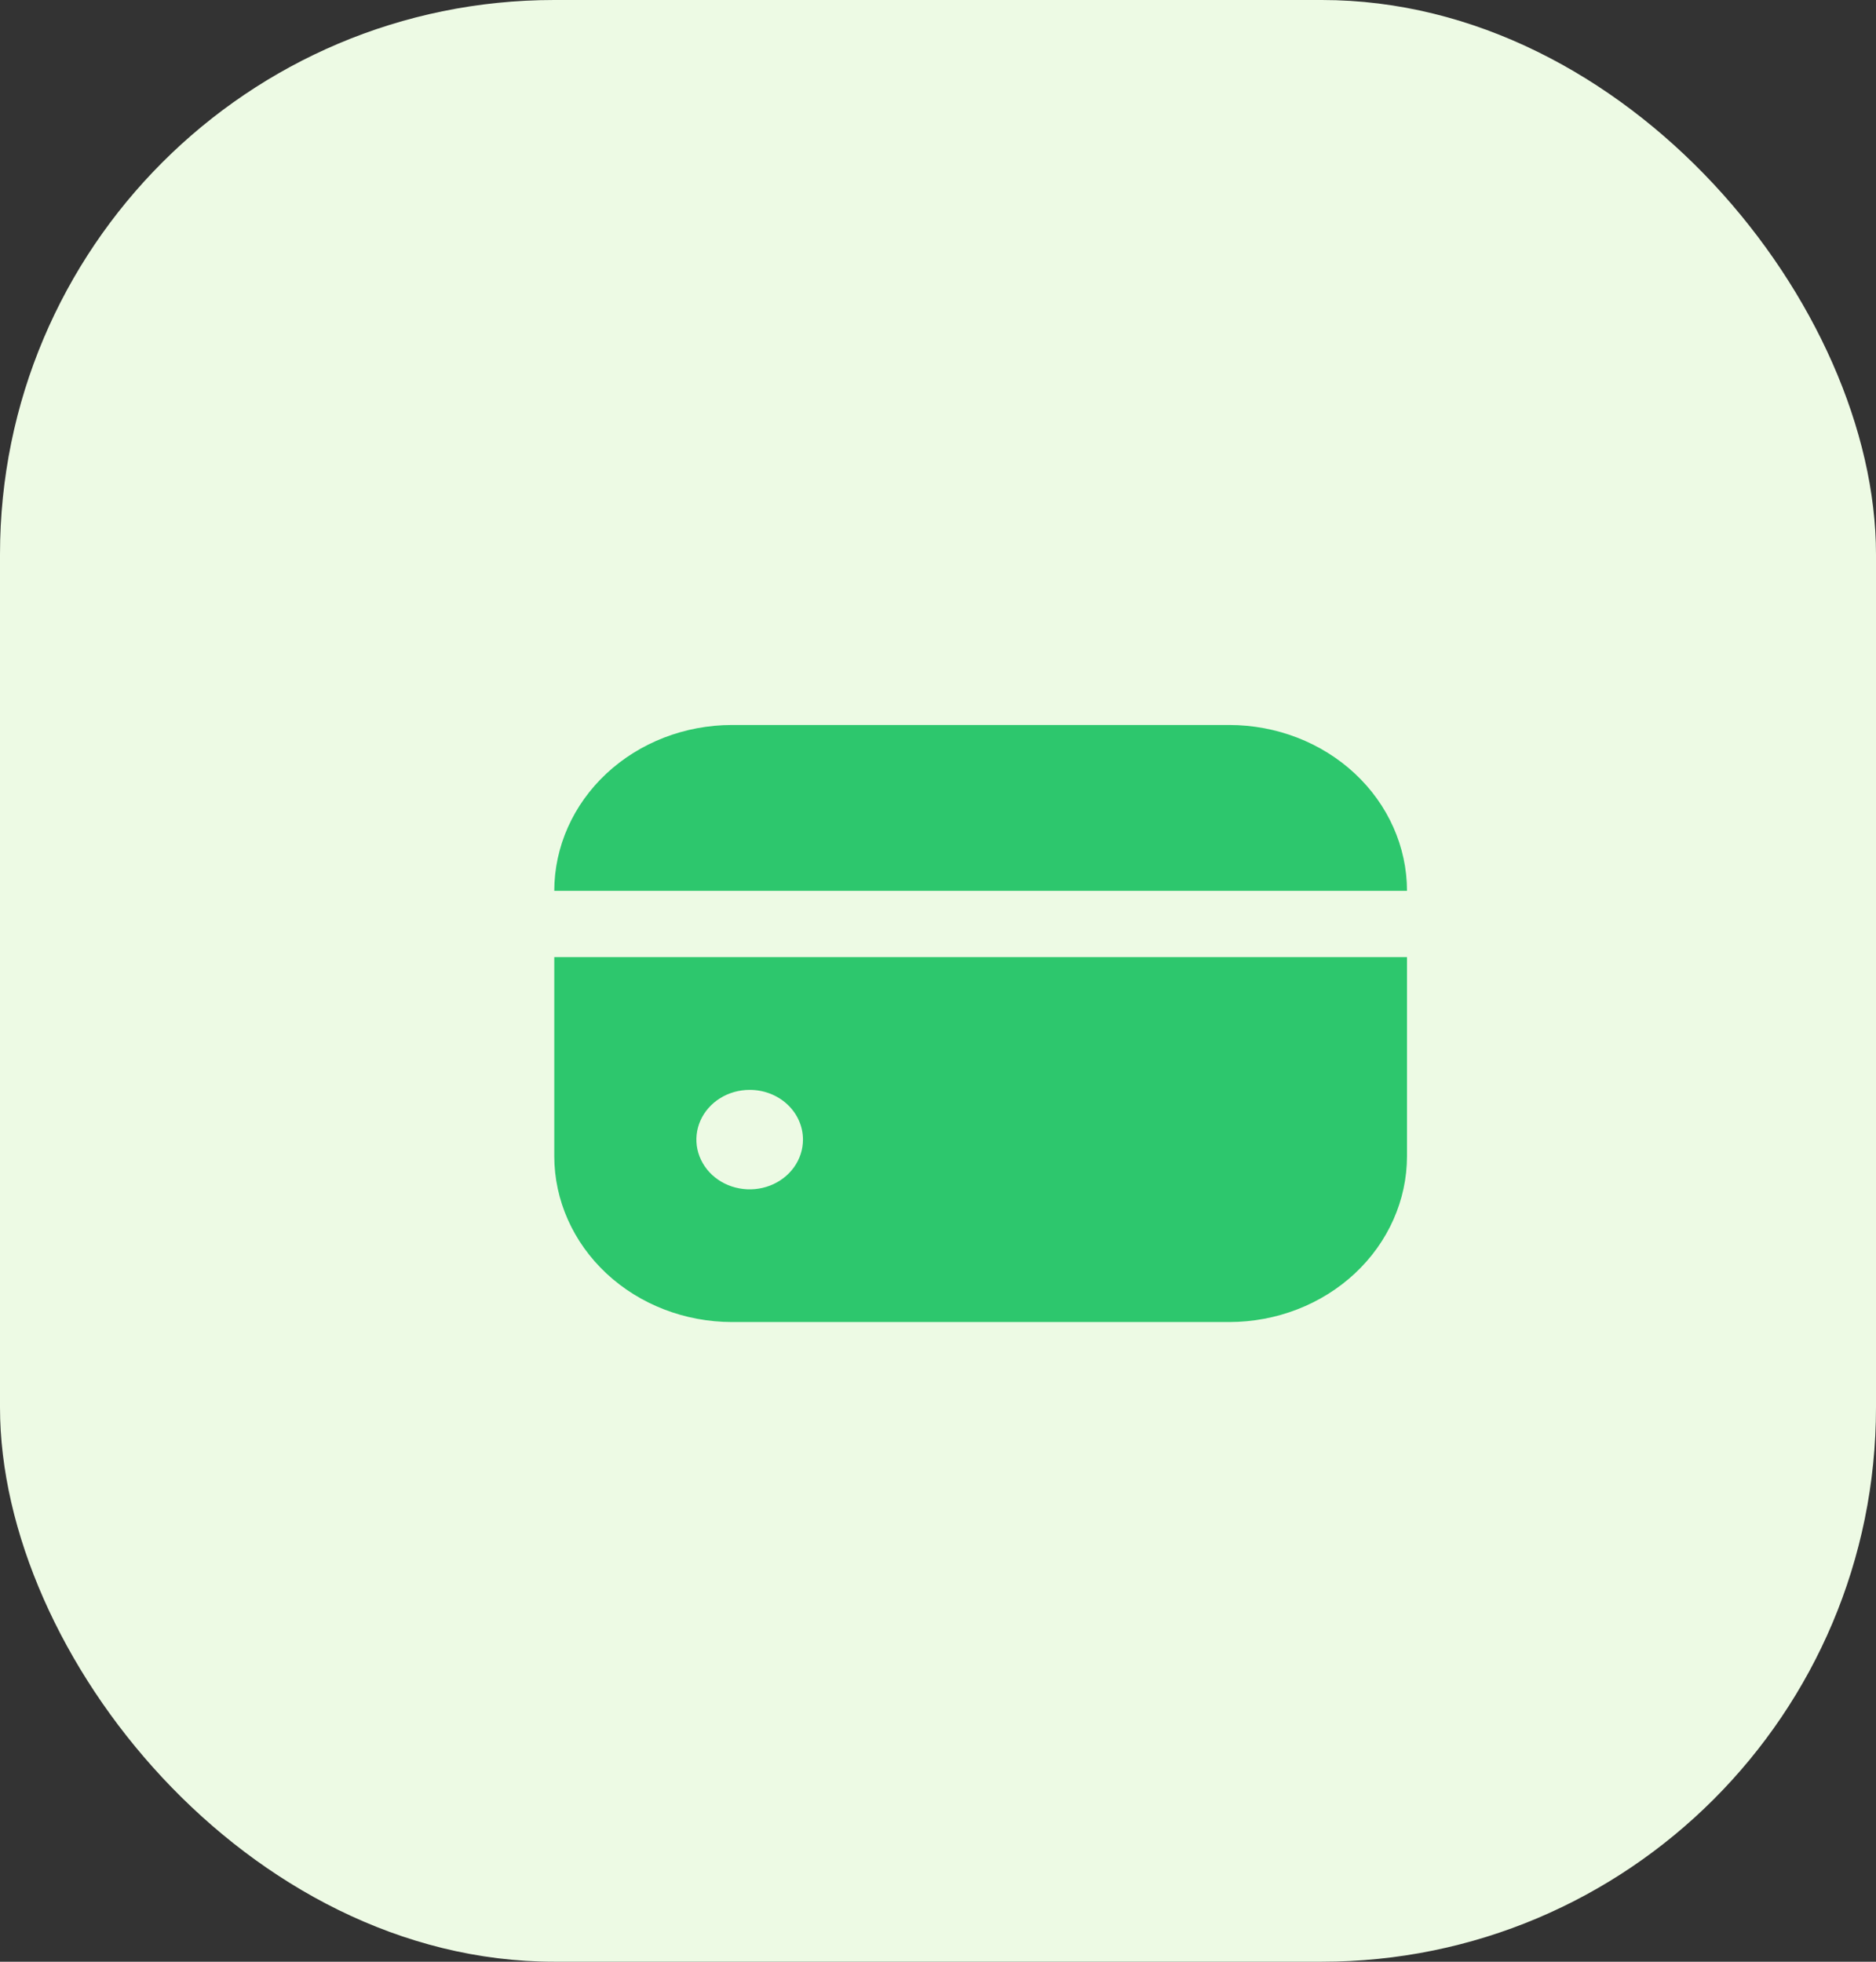
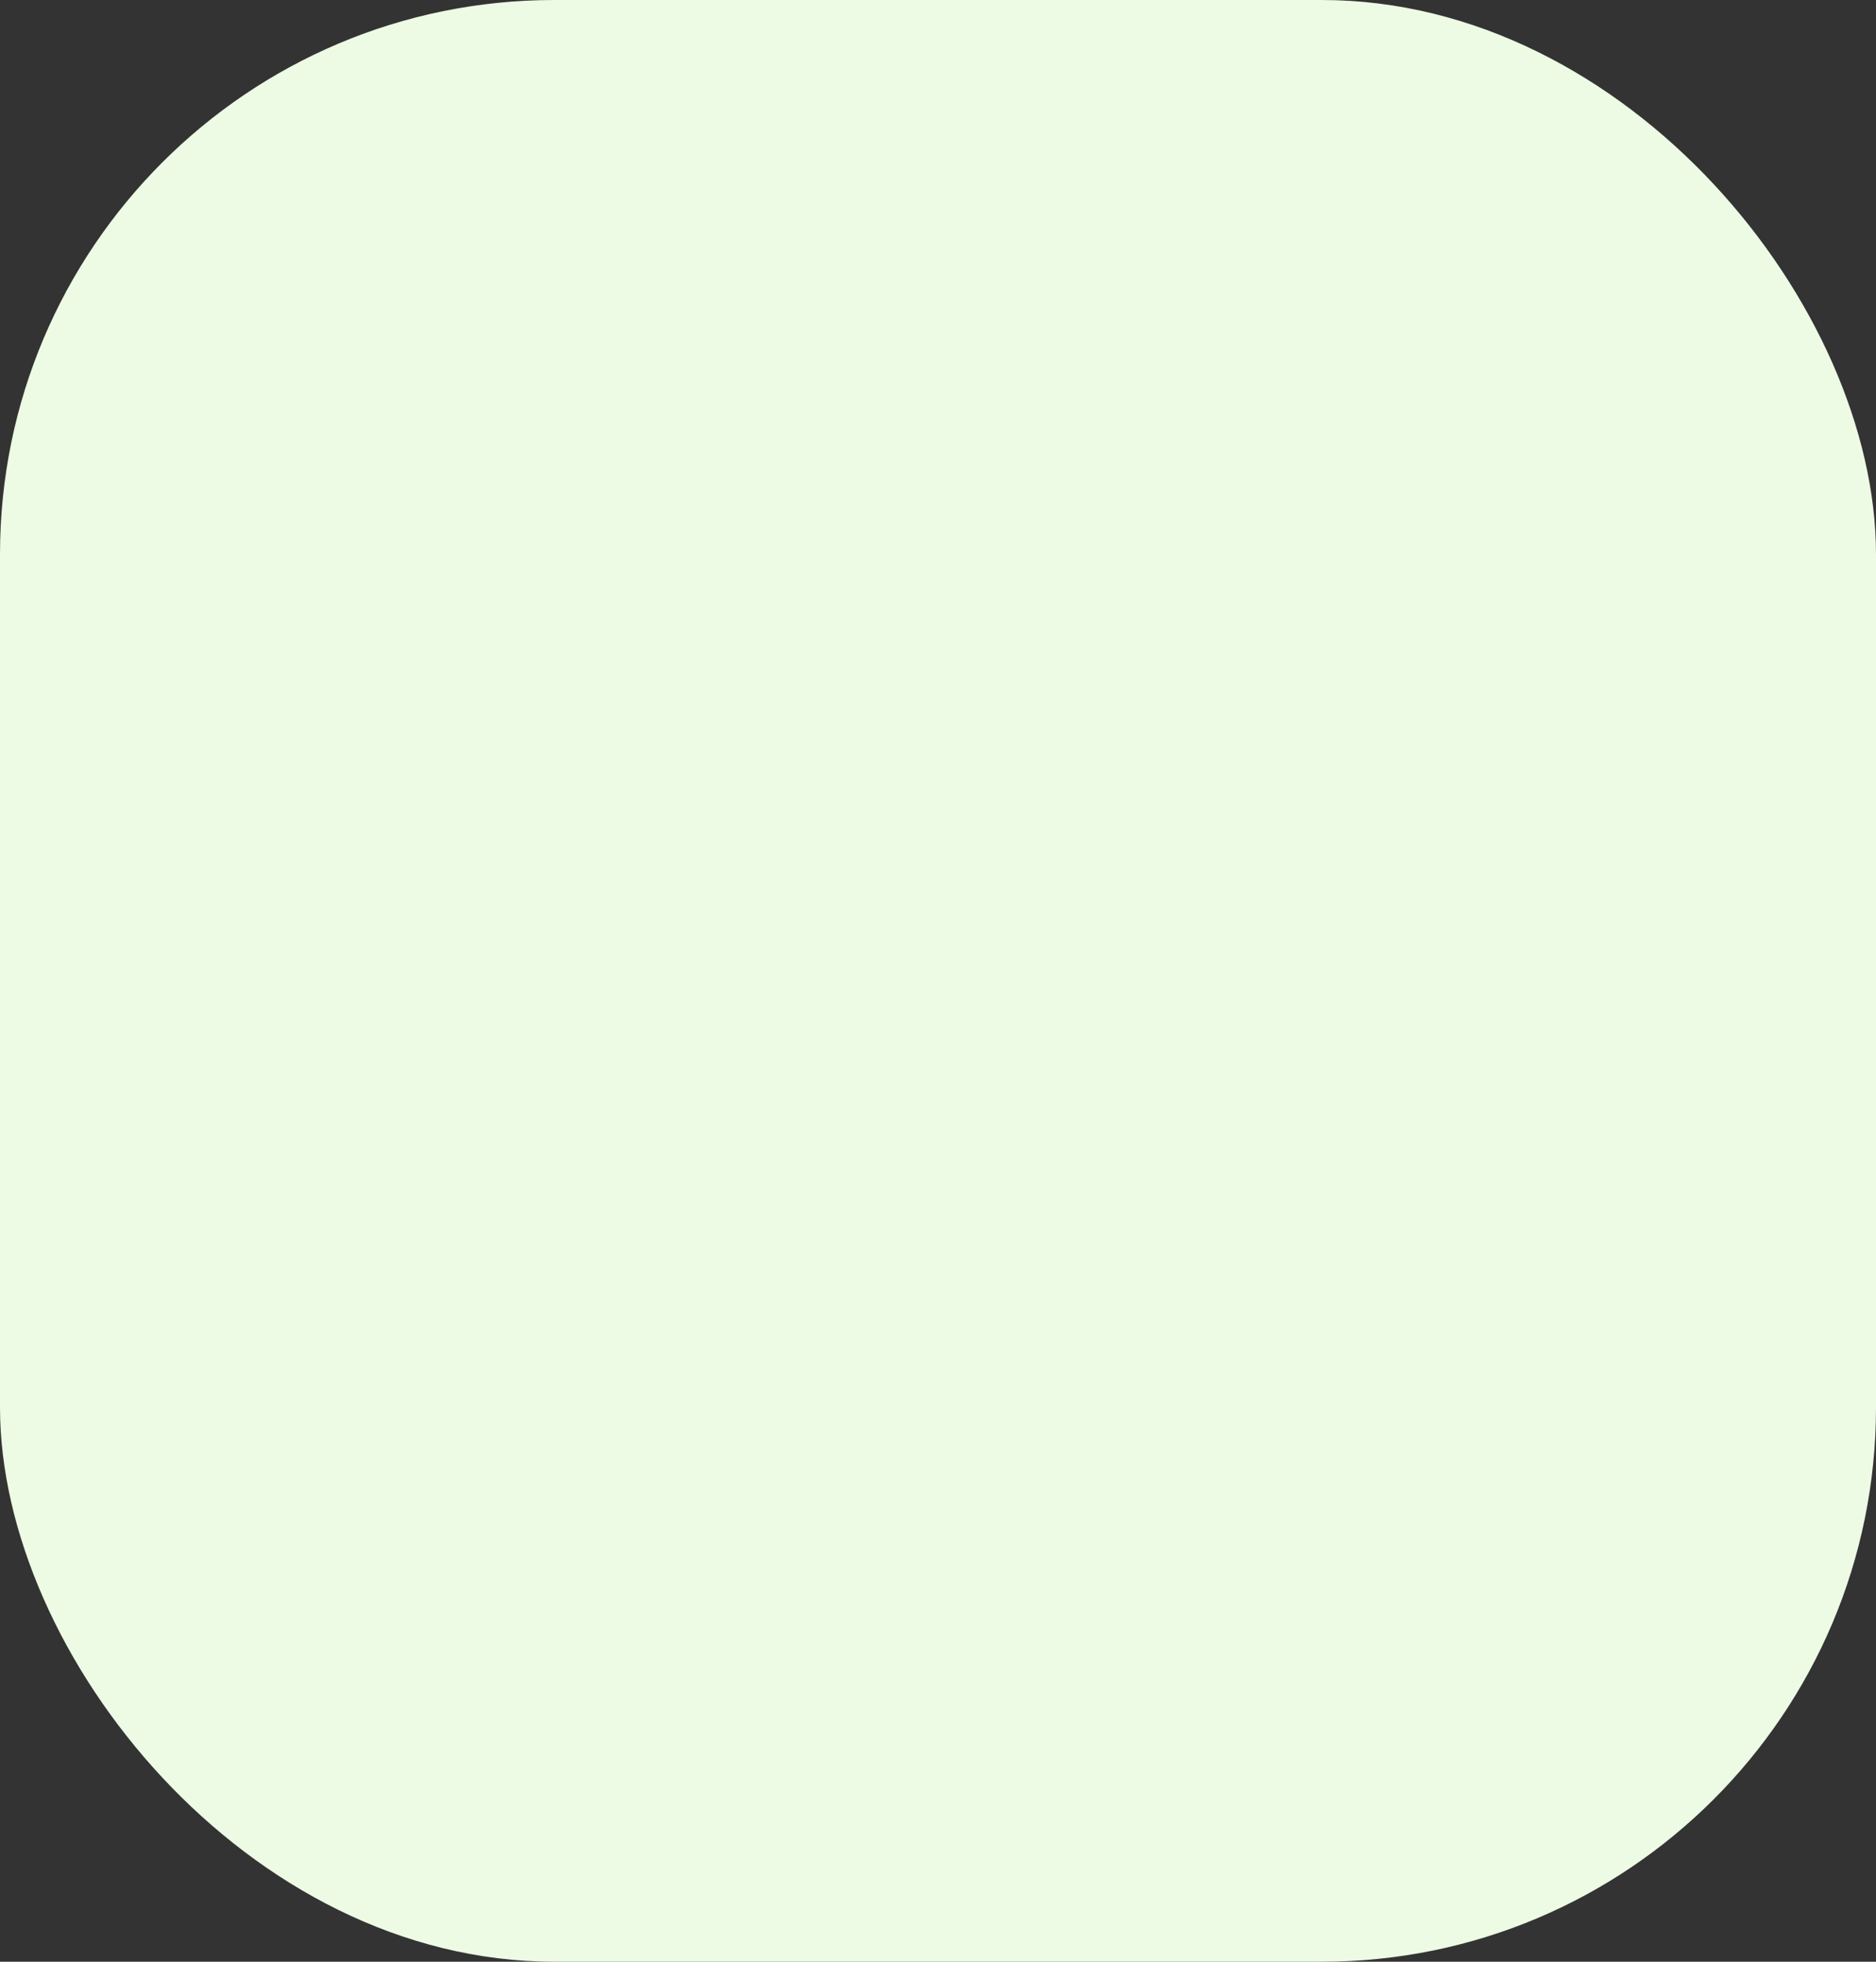
<svg xmlns="http://www.w3.org/2000/svg" width="44" height="46" viewBox="0 0 44 46" fill="none">
  <rect x="0" y="0" width="44" height="46" fill="#333333" stroke="none" />
  <rect width="44" height="46" rx="13" fill="#EDFAE4" />
-   <path d="M28.833 17H17.167C16.062 17.001 15.003 17.411 14.222 18.14C13.441 18.869 13.001 19.858 13 20.889H33C32.999 19.858 32.559 18.869 31.778 18.14C30.997 17.411 29.938 17.001 28.833 17ZM13 27.111C13.001 28.142 13.441 29.131 14.222 29.86C15.003 30.589 16.062 30.999 17.167 31H28.833C29.938 30.999 30.997 30.589 31.778 29.86C32.559 29.131 32.999 28.142 33 27.111V22.444H13V27.111ZM18.833 26.722C18.833 26.953 18.76 27.178 18.623 27.37C18.485 27.562 18.29 27.712 18.062 27.8C17.833 27.888 17.582 27.912 17.34 27.866C17.097 27.822 16.874 27.71 16.699 27.547C16.525 27.384 16.406 27.176 16.357 26.95C16.309 26.724 16.334 26.489 16.428 26.276C16.523 26.063 16.683 25.88 16.889 25.752C17.094 25.624 17.336 25.556 17.583 25.556C17.915 25.556 18.233 25.678 18.467 25.897C18.702 26.116 18.833 26.413 18.833 26.722Z" fill="#2DC76D" />
</svg>